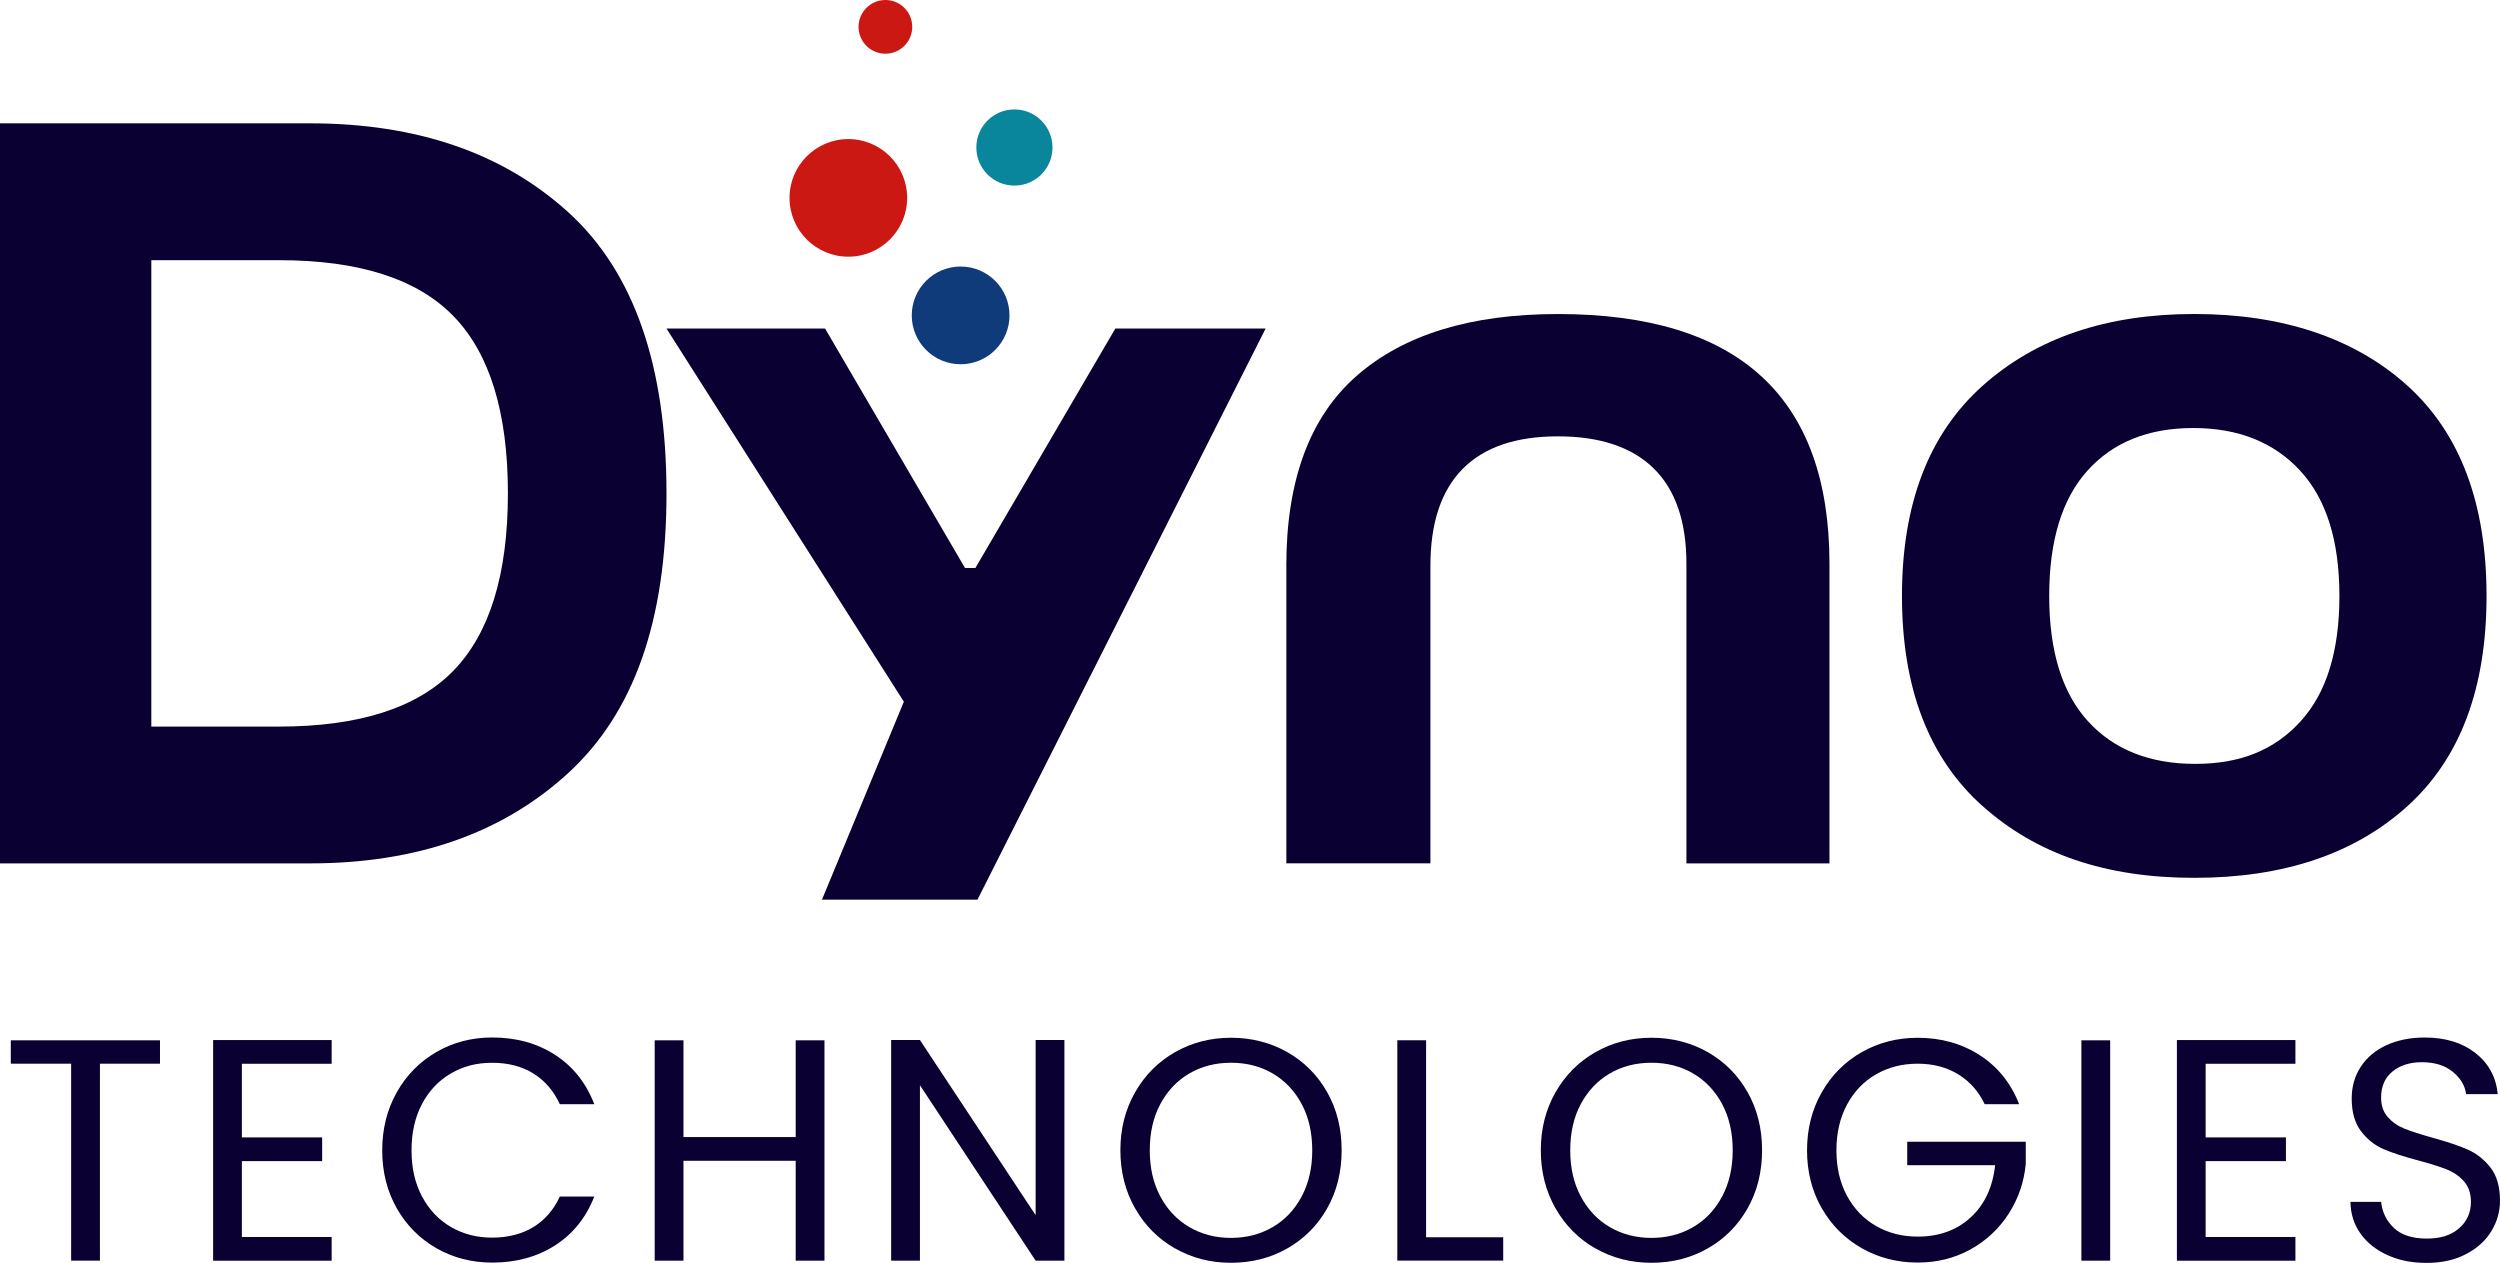
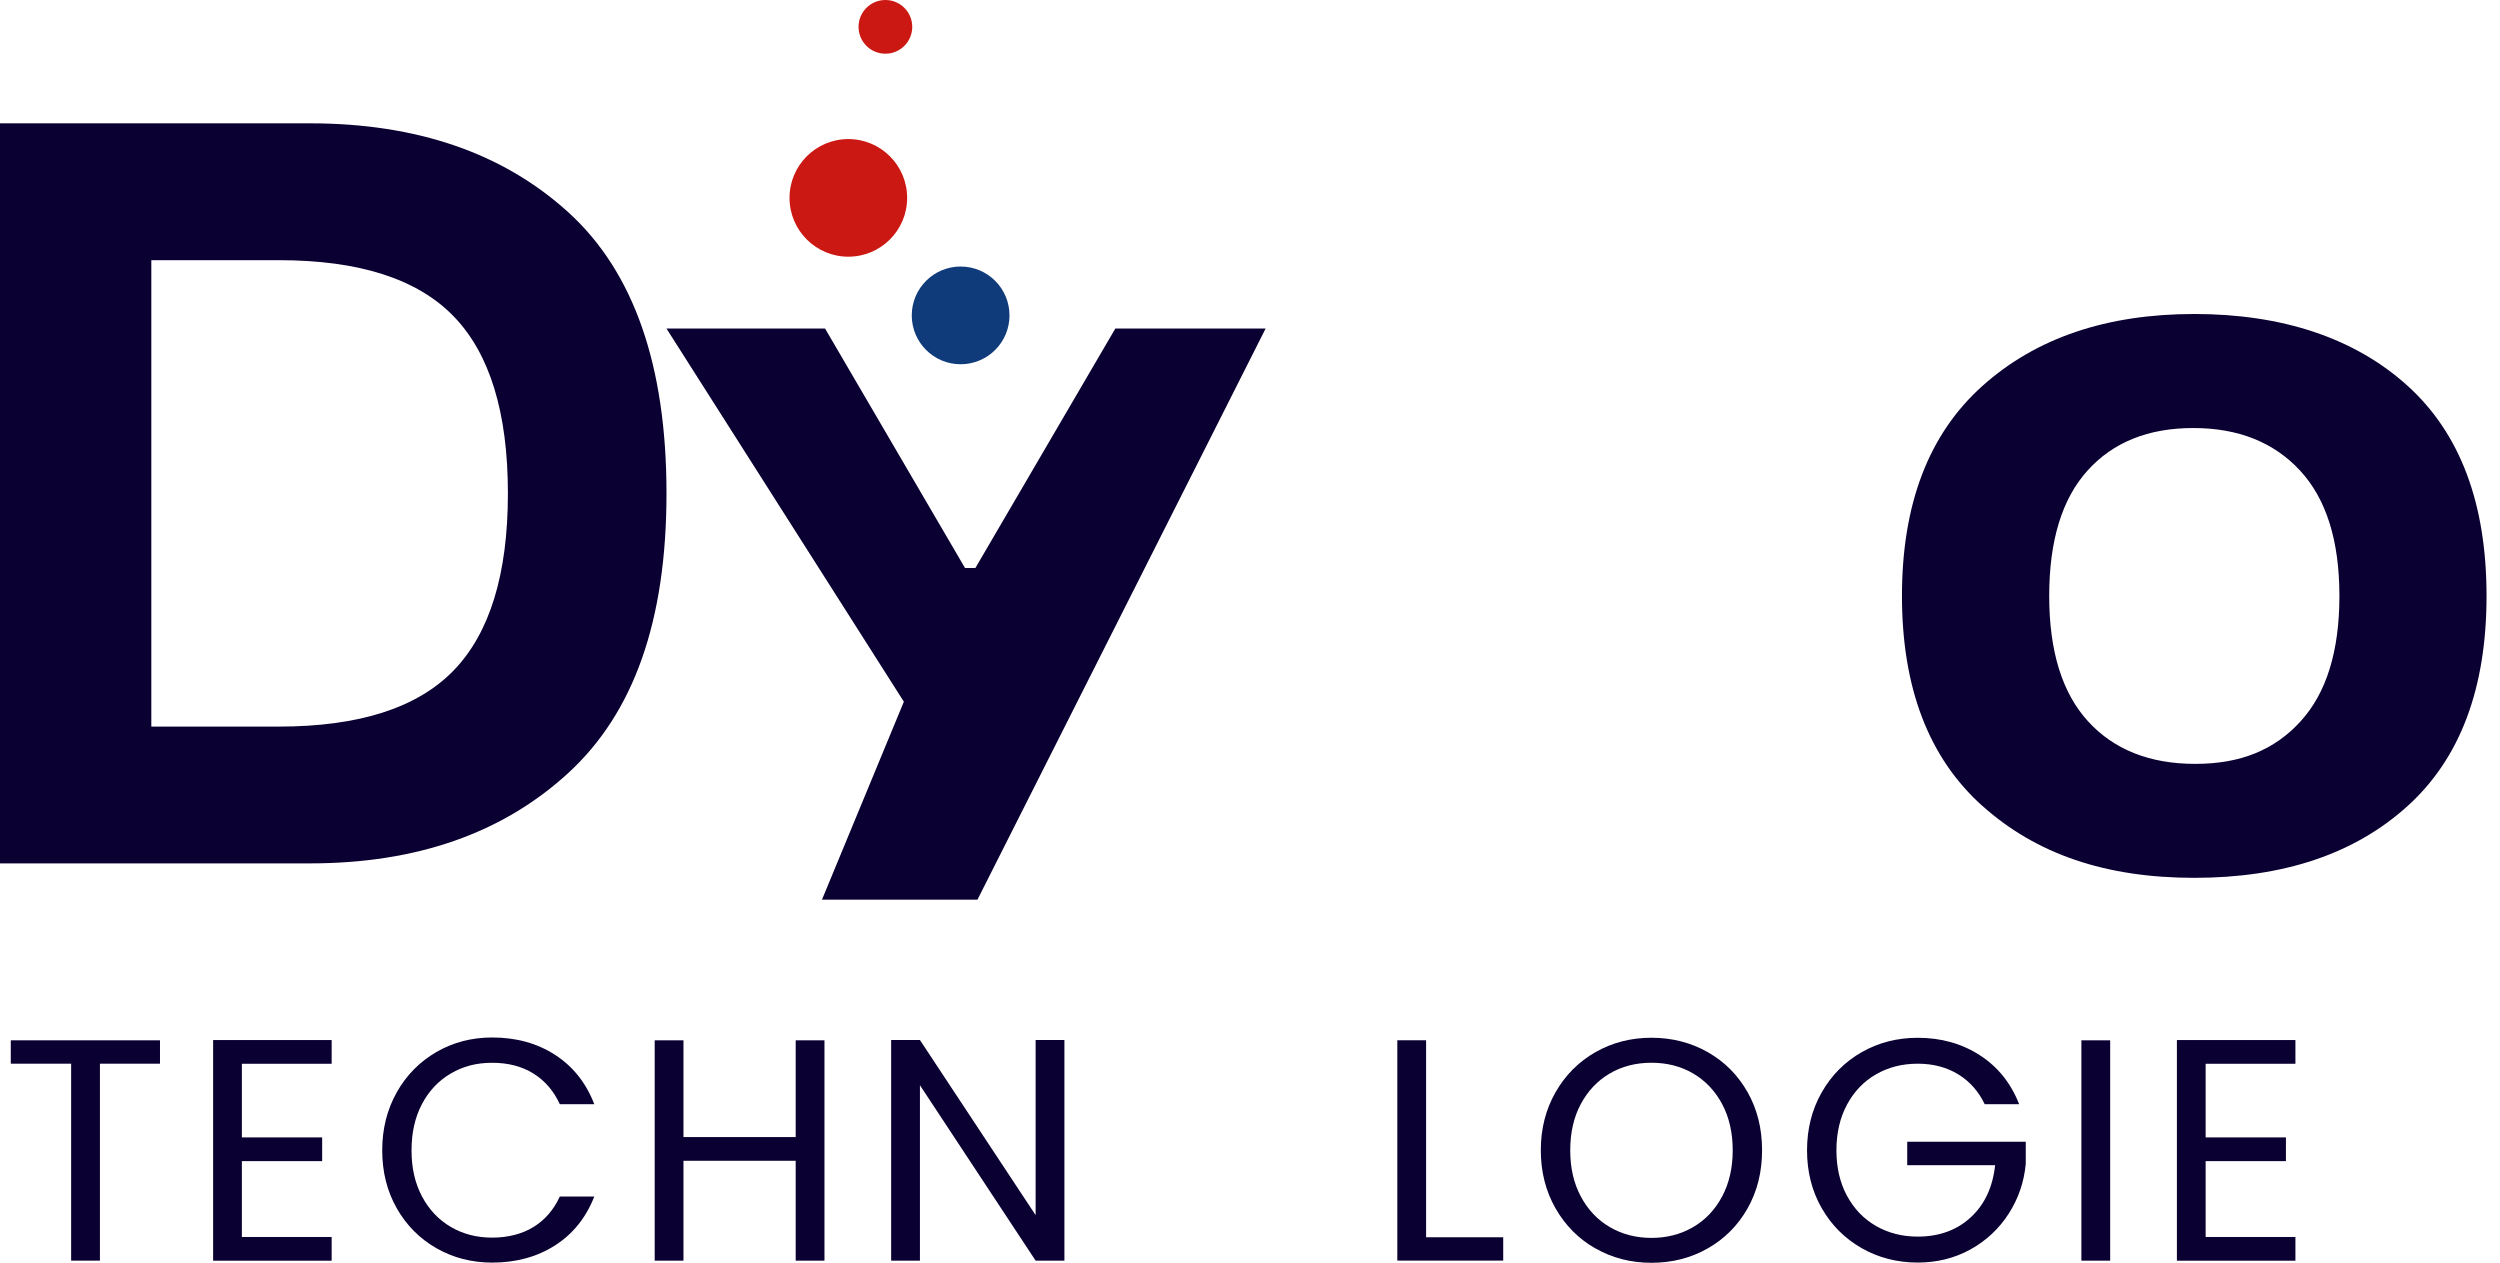
<svg xmlns="http://www.w3.org/2000/svg" width="661" height="334" viewBox="0 0 661 334" fill="none">
  <path d="M0 32.61H81.94C110.26 32.61 133.05 40.47 150.32 56.18C167.58 71.9 176.22 96.65 176.22 130.45C176.22 164.25 167.54 188.55 150.19 204.44C132.83 220.34 110.08 228.28 81.95 228.28H0V32.61ZM73.72 192.11C94.91 192.11 110.31 187.18 119.9 177.31C129.49 167.44 134.29 151.82 134.29 130.45C134.29 109.08 129.49 93.45 119.9 83.59C110.31 73.72 94.91 68.79 73.72 68.79H40.01V192.11H73.72Z" fill="#0A0031" />
  <path d="M217.33 237.87L238.98 185.53L176.22 86.87H218.15L255.15 150.18H257.89L294.89 86.87H334.63L258.44 237.87H217.33Z" fill="#0A0031" />
-   <path d="M340.1 149.63C340.1 126.98 346.31 110.21 358.74 99.34C371.16 88.47 388.89 83.03 411.91 83.03C459.77 83.03 483.71 105.05 483.71 149.08V228.28H445.89V149.08C445.89 137.94 443.01 129.53 437.26 123.87C431.5 118.21 423.05 115.37 411.91 115.37C400.77 115.37 392.36 118.25 386.7 124C381.03 129.76 378.2 138.3 378.2 149.62V228.27H340.11V149.62L340.1 149.63Z" fill="#0A0031" />
  <path d="M524.12 213.07C509.96 200.37 502.88 181.88 502.88 157.57C502.88 133.26 509.96 114.78 524.12 102.07C538.28 89.37 556.96 83.02 580.16 83.02C603.36 83.02 622.5 89.32 636.48 101.93C650.46 114.54 657.44 133.08 657.44 157.56C657.44 182.04 650.45 200.59 636.48 213.19C622.5 225.8 603.73 232.1 580.16 232.1C556.59 232.1 538.27 225.75 524.12 213.05V213.07ZM608.26 190.73C615.11 183.24 618.54 172.19 618.54 157.57C618.54 142.95 615.07 131.9 608.13 124.41C601.19 116.92 591.78 113.17 579.9 113.17C568.02 113.17 558.7 116.92 551.95 124.41C545.19 131.9 541.81 142.96 541.81 157.57C541.81 172.18 545.24 183.24 552.09 190.73C558.94 198.22 568.4 201.97 580.45 201.97C592.5 201.97 601.42 198.23 608.27 190.73H608.26Z" fill="#0A0031" />
  <path d="M224.3 67.87C232.888 67.87 239.85 60.908 239.85 52.32C239.85 43.732 232.888 36.77 224.3 36.77C215.712 36.77 208.75 43.732 208.75 52.32C208.75 60.908 215.712 67.87 224.3 67.87Z" fill="#CC1813" />
  <path d="M253.99 96.31C261.126 96.31 266.91 90.525 266.91 83.39C266.91 76.254 261.126 70.47 253.99 70.47C246.855 70.47 241.07 76.254 241.07 83.39C241.07 90.525 246.855 96.31 253.99 96.31Z" fill="#0F3B7A" />
-   <path d="M268.21 49.07C273.772 49.07 278.28 44.562 278.28 39C278.28 33.438 273.772 28.93 268.21 28.93C262.649 28.93 258.14 33.438 258.14 39C258.14 44.562 262.649 49.07 268.21 49.07Z" fill="#09869C" />
  <path d="M234.1 14.2C238.021 14.2 241.2 11.021 241.2 7.1C241.2 3.179 238.021 0 234.1 0C230.179 0 227 3.179 227 7.1C227 11.021 230.179 14.2 234.1 14.2Z" fill="#CC1813" />
  <path d="M42.3 275.06V281.24H26.42V333.31H18.81V281.24H2.85V275.06H42.3Z" fill="#0A0031" />
  <path d="M63.95 281.25V300.73H85.18V307H63.95V327.06H87.69V333.33H56.35V274.99H87.69V281.26H63.95V281.25Z" fill="#0A0031" />
  <path d="M104.9 288.81C107.46 284.27 110.96 280.72 115.39 278.15C119.82 275.59 124.74 274.31 130.14 274.31C136.49 274.31 142.04 275.84 146.77 278.91C151.51 281.98 154.96 286.32 157.13 291.95H148.02C146.4 288.44 144.08 285.74 141.04 283.84C138 281.95 134.37 281 130.13 281C125.89 281 122.41 281.95 119.18 283.84C115.95 285.73 113.41 288.42 111.57 291.91C109.73 295.39 108.81 299.47 108.81 304.16C108.81 308.85 109.73 312.84 111.57 316.32C113.41 319.8 115.94 322.49 119.18 324.39C122.41 326.29 126.06 327.23 130.13 327.23C134.2 327.23 138 326.3 141.04 324.43C144.08 322.56 146.4 319.87 148.02 316.36H157.13C154.96 321.93 151.5 326.24 146.77 329.27C142.03 332.31 136.49 333.83 130.14 333.83C124.73 333.83 119.82 332.56 115.39 330.03C110.96 327.49 107.46 323.97 104.9 319.46C102.34 314.95 101.06 309.85 101.06 304.16C101.06 298.47 102.34 293.36 104.9 288.82V288.81Z" fill="#0A0031" />
  <path d="M217.99 275.06V333.32H210.38V306.91H180.71V333.32H173.1V275.06H180.71V300.64H210.38V275.06H217.99Z" fill="#0A0031" />
  <path d="M281.43 333.32H273.82L243.23 286.93V333.32H235.62V274.98H243.23L273.82 321.29V274.98H281.43V333.32Z" fill="#0A0031" />
-   <path d="M310.69 330.1C306.23 327.56 302.71 324.03 300.12 319.48C297.53 314.94 296.23 309.83 296.23 304.14C296.23 298.45 297.53 293.34 300.12 288.8C302.71 284.26 306.24 280.72 310.69 278.18C315.15 275.65 320.08 274.38 325.48 274.38C330.88 274.38 335.9 275.65 340.36 278.18C344.82 280.72 348.33 284.24 350.89 288.75C353.45 293.26 354.73 298.39 354.73 304.13C354.73 309.87 353.45 315 350.89 319.51C348.33 324.02 344.82 327.55 340.36 330.08C335.9 332.62 330.94 333.88 325.48 333.88C320.02 333.88 315.14 332.61 310.69 330.08V330.1ZM336.47 324.46C339.73 322.57 342.29 319.86 344.16 316.35C346.03 312.84 346.96 308.77 346.96 304.15C346.96 299.53 346.03 295.39 344.16 291.9C342.29 288.42 339.74 285.73 336.51 283.83C333.28 281.94 329.6 280.99 325.48 280.99C321.36 280.99 317.68 281.94 314.45 283.83C311.22 285.72 308.67 288.41 306.8 291.9C304.93 295.38 304 299.46 304 304.15C304 308.84 304.93 312.84 306.8 316.35C308.67 319.86 311.23 322.56 314.49 324.46C317.75 326.36 321.41 327.3 325.48 327.3C329.55 327.3 333.21 326.35 336.47 324.46Z" fill="#0A0031" />
  <path d="M377.05 327.13H397.45V333.31H369.45V275.05H377.06V327.12L377.05 327.13Z" fill="#0A0031" />
  <path d="M421.85 330.1C417.39 327.56 413.87 324.03 411.28 319.48C408.69 314.94 407.39 309.83 407.39 304.14C407.39 298.45 408.69 293.34 411.28 288.8C413.87 284.26 417.4 280.72 421.85 278.18C426.31 275.65 431.24 274.38 436.64 274.38C442.04 274.38 447.06 275.65 451.52 278.18C455.98 280.72 459.49 284.24 462.05 288.75C464.61 293.26 465.89 298.39 465.89 304.13C465.89 309.87 464.61 315 462.05 319.51C459.49 324.02 455.98 327.55 451.52 330.08C447.06 332.62 442.1 333.88 436.64 333.88C431.18 333.88 426.3 332.61 421.85 330.08V330.1ZM447.64 324.46C450.9 322.57 453.46 319.86 455.33 316.35C457.2 312.84 458.13 308.77 458.13 304.15C458.13 299.53 457.2 295.39 455.33 291.9C453.46 288.42 450.91 285.73 447.68 283.83C444.45 281.94 440.77 280.99 436.65 280.99C432.53 280.99 428.85 281.94 425.62 283.83C422.39 285.72 419.84 288.41 417.97 291.9C416.1 295.38 415.17 299.46 415.17 304.15C415.17 308.84 416.1 312.84 417.97 316.35C419.84 319.86 422.4 322.56 425.66 324.46C428.92 326.36 432.58 327.3 436.65 327.3C440.72 327.3 444.38 326.35 447.64 324.46Z" fill="#0A0031" />
  <path d="M524.75 291.94C523.13 288.54 520.79 285.91 517.73 284.04C514.67 282.17 511.1 281.24 507.03 281.24C502.96 281.24 499.3 282.17 496.04 284.04C492.78 285.91 490.22 288.58 488.35 292.06C486.48 295.54 485.55 299.57 485.55 304.14C485.55 308.71 486.48 312.72 488.35 316.18C490.22 319.64 492.78 322.3 496.04 324.16C499.3 326.03 502.96 326.96 507.03 326.96C512.71 326.96 517.39 325.26 521.07 321.86C524.75 318.46 526.89 313.86 527.51 308.07H504.27V301.88H535.61V307.73C535.16 312.52 533.66 316.91 531.1 320.9C528.54 324.88 525.17 328.03 520.99 330.35C516.81 332.66 512.16 333.82 507.03 333.82C501.62 333.82 496.69 332.55 492.24 330.02C487.78 327.48 484.26 323.96 481.67 319.45C479.08 314.94 477.78 309.84 477.78 304.15C477.78 298.46 479.08 293.35 481.67 288.81C484.26 284.27 487.79 280.73 492.24 278.19C496.7 275.66 501.63 274.39 507.03 274.39C513.22 274.39 518.69 275.92 523.45 278.99C528.21 282.06 531.68 286.37 533.86 291.95H524.75V291.94Z" fill="#0A0031" />
  <path d="M557.93 275.06V333.32H550.32V275.06H557.93Z" fill="#0A0031" />
  <path d="M583.17 281.25V300.73H604.4V307H583.17V327.06H606.91V333.33H575.57V274.99H606.91V281.26H583.17V281.25Z" fill="#0A0031" />
-   <path d="M631.28 331.86C628.24 330.49 625.86 328.6 624.13 326.18C622.4 323.76 621.51 320.96 621.46 317.78H629.57C629.85 320.51 630.98 322.81 632.96 324.68C634.94 326.55 637.82 327.48 641.61 327.48C645.4 327.48 648.09 326.57 650.18 324.76C652.27 322.95 653.31 320.62 653.31 317.78C653.31 315.55 652.7 313.74 651.47 312.35C650.24 310.96 648.71 309.9 646.87 309.17C645.03 308.45 642.55 307.67 639.43 306.83C635.59 305.83 632.51 304.82 630.19 303.82C627.88 302.82 625.9 301.24 624.26 299.1C622.62 296.96 621.79 294.07 621.79 290.45C621.79 287.27 622.6 284.46 624.21 282.01C625.83 279.56 628.1 277.66 631.02 276.33C633.95 274.99 637.3 274.32 641.09 274.32C646.55 274.32 651.02 275.69 654.51 278.42C657.99 281.15 659.96 284.77 660.4 289.29H652.04C651.76 287.06 650.59 285.1 648.53 283.4C646.47 281.7 643.74 280.85 640.34 280.85C637.16 280.85 634.57 281.67 632.57 283.31C630.56 284.95 629.56 287.25 629.56 290.21C629.56 292.33 630.16 294.05 631.36 295.39C632.56 296.73 634.03 297.75 635.79 298.44C637.54 299.14 640.01 299.93 643.19 300.82C647.03 301.88 650.13 302.92 652.47 303.95C654.81 304.98 656.82 306.57 658.49 308.71C660.16 310.86 661 313.77 661 317.45C661 320.29 660.25 322.97 658.74 325.47C657.24 327.98 655.01 330.01 652.05 331.57C649.1 333.13 645.61 333.91 641.6 333.91C637.59 333.91 634.31 333.23 631.28 331.86Z" fill="#0A0031" />
</svg>